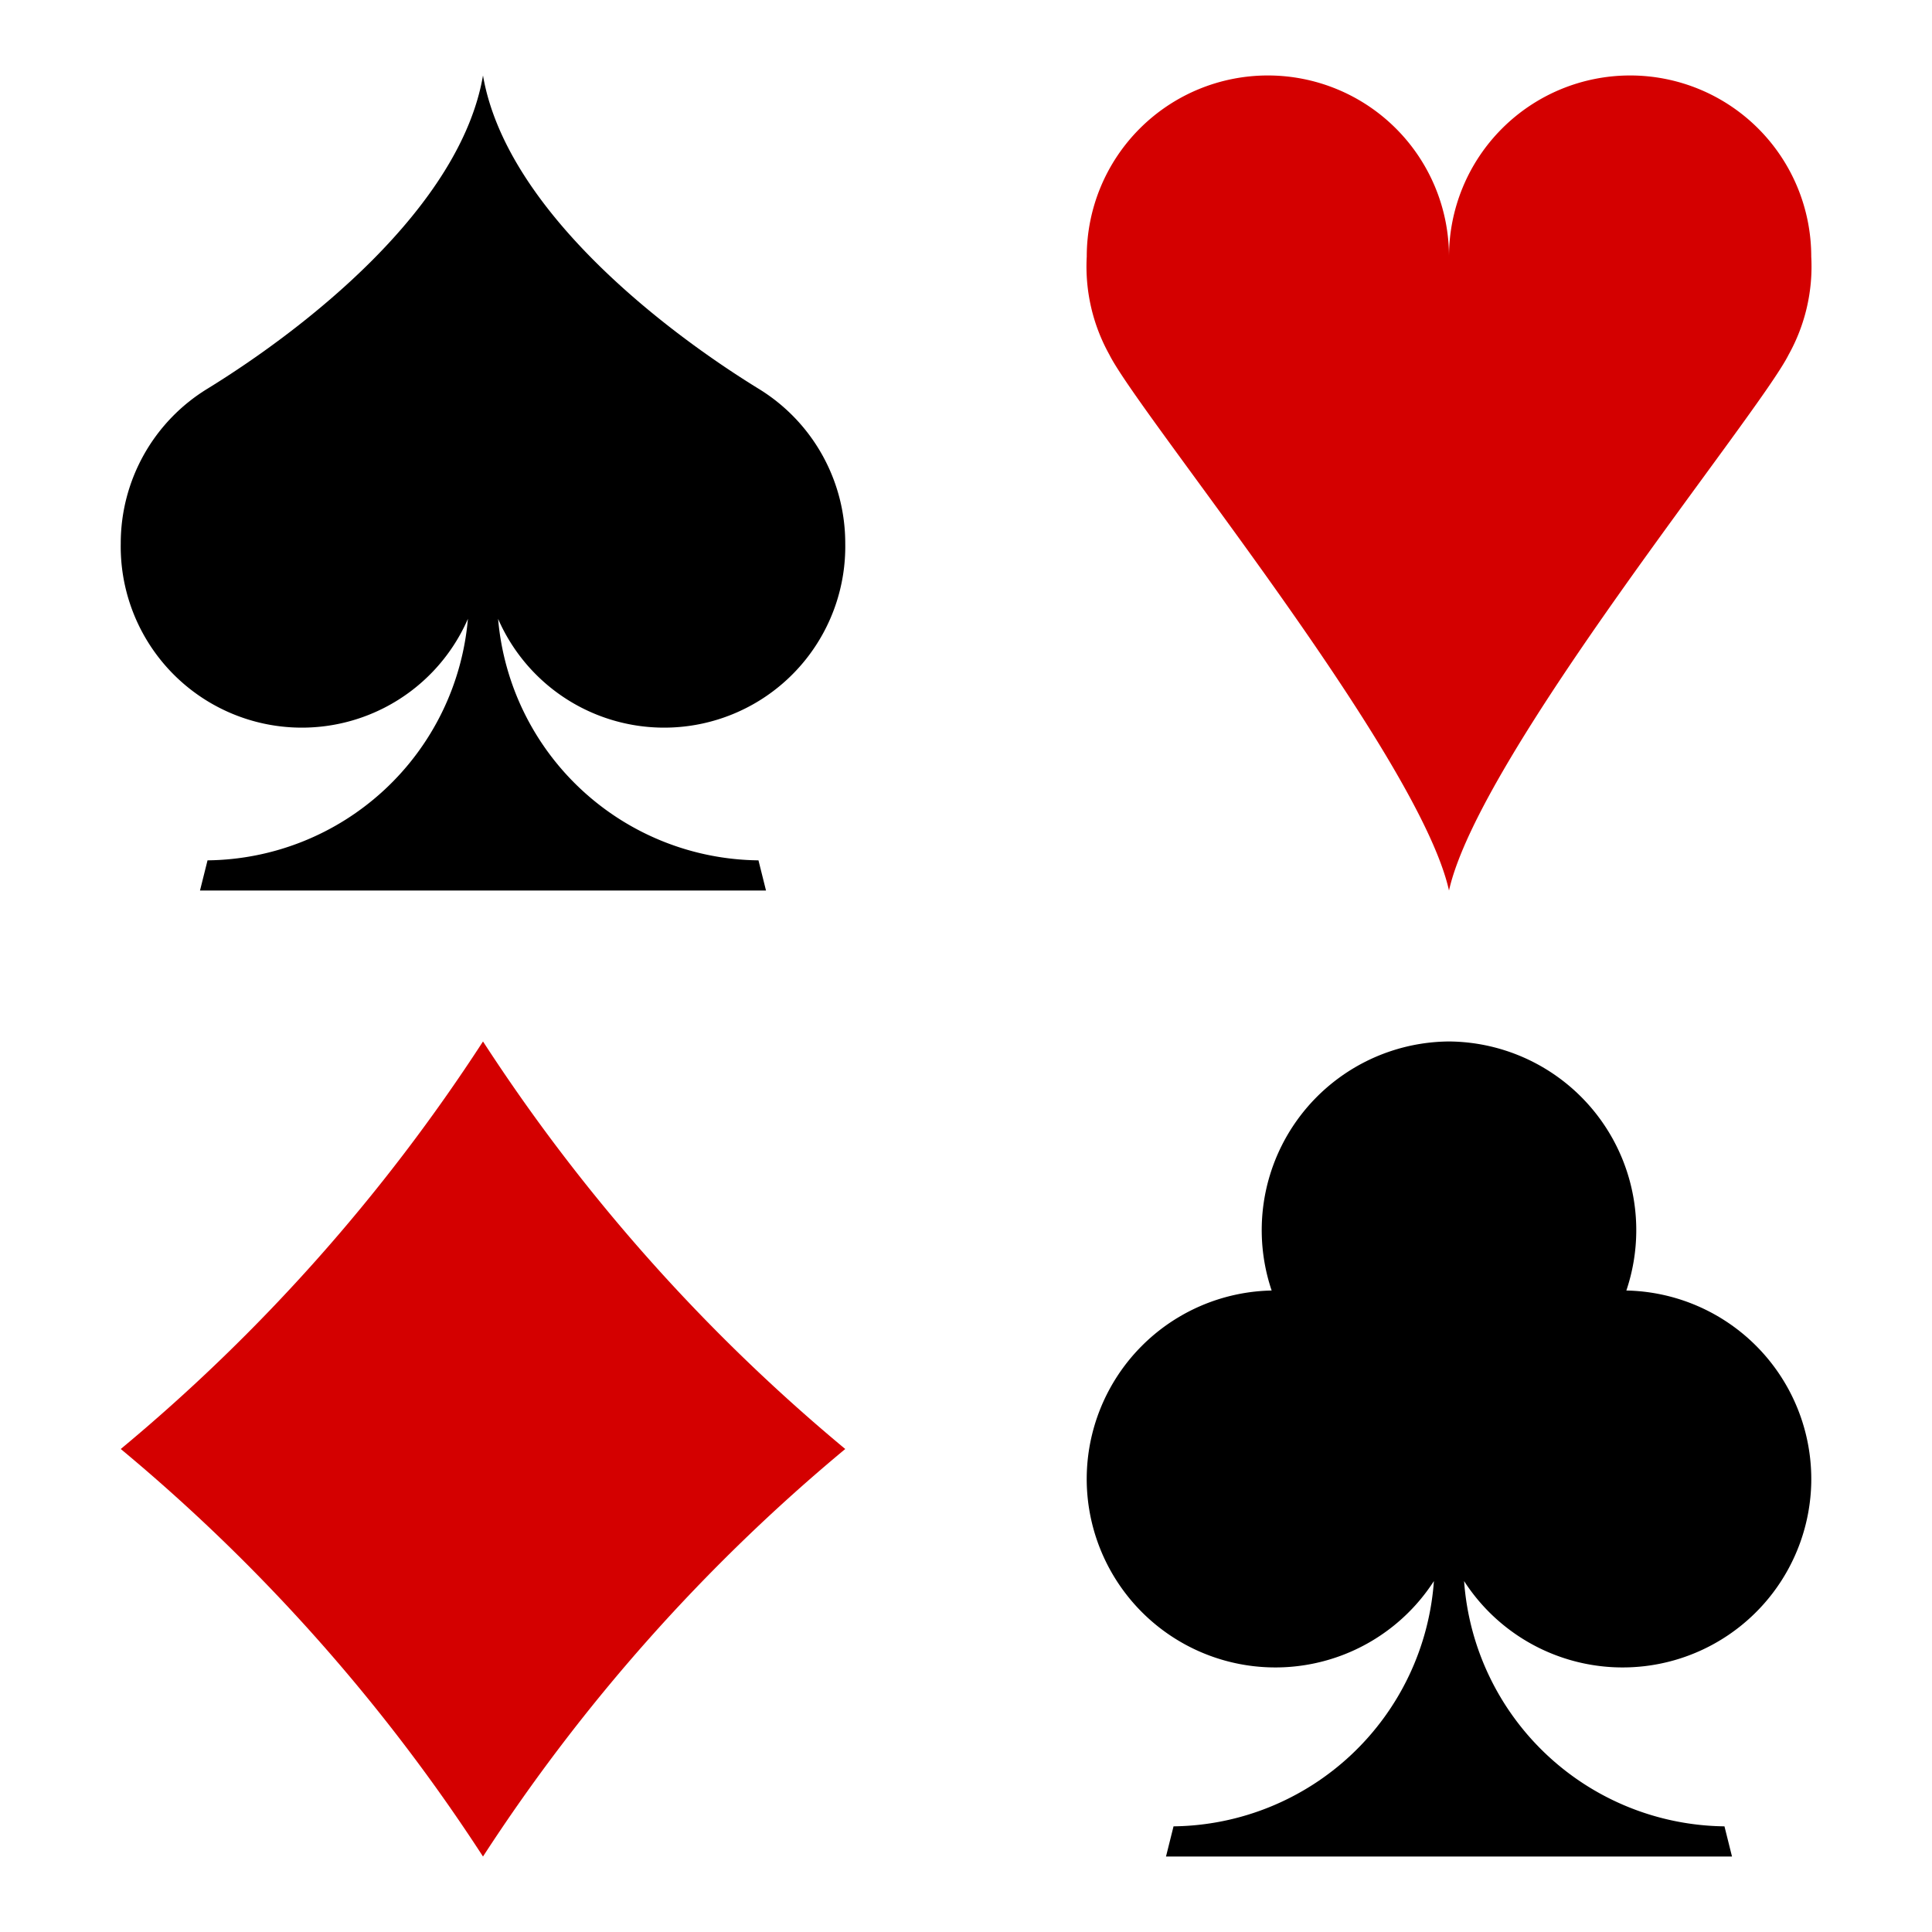
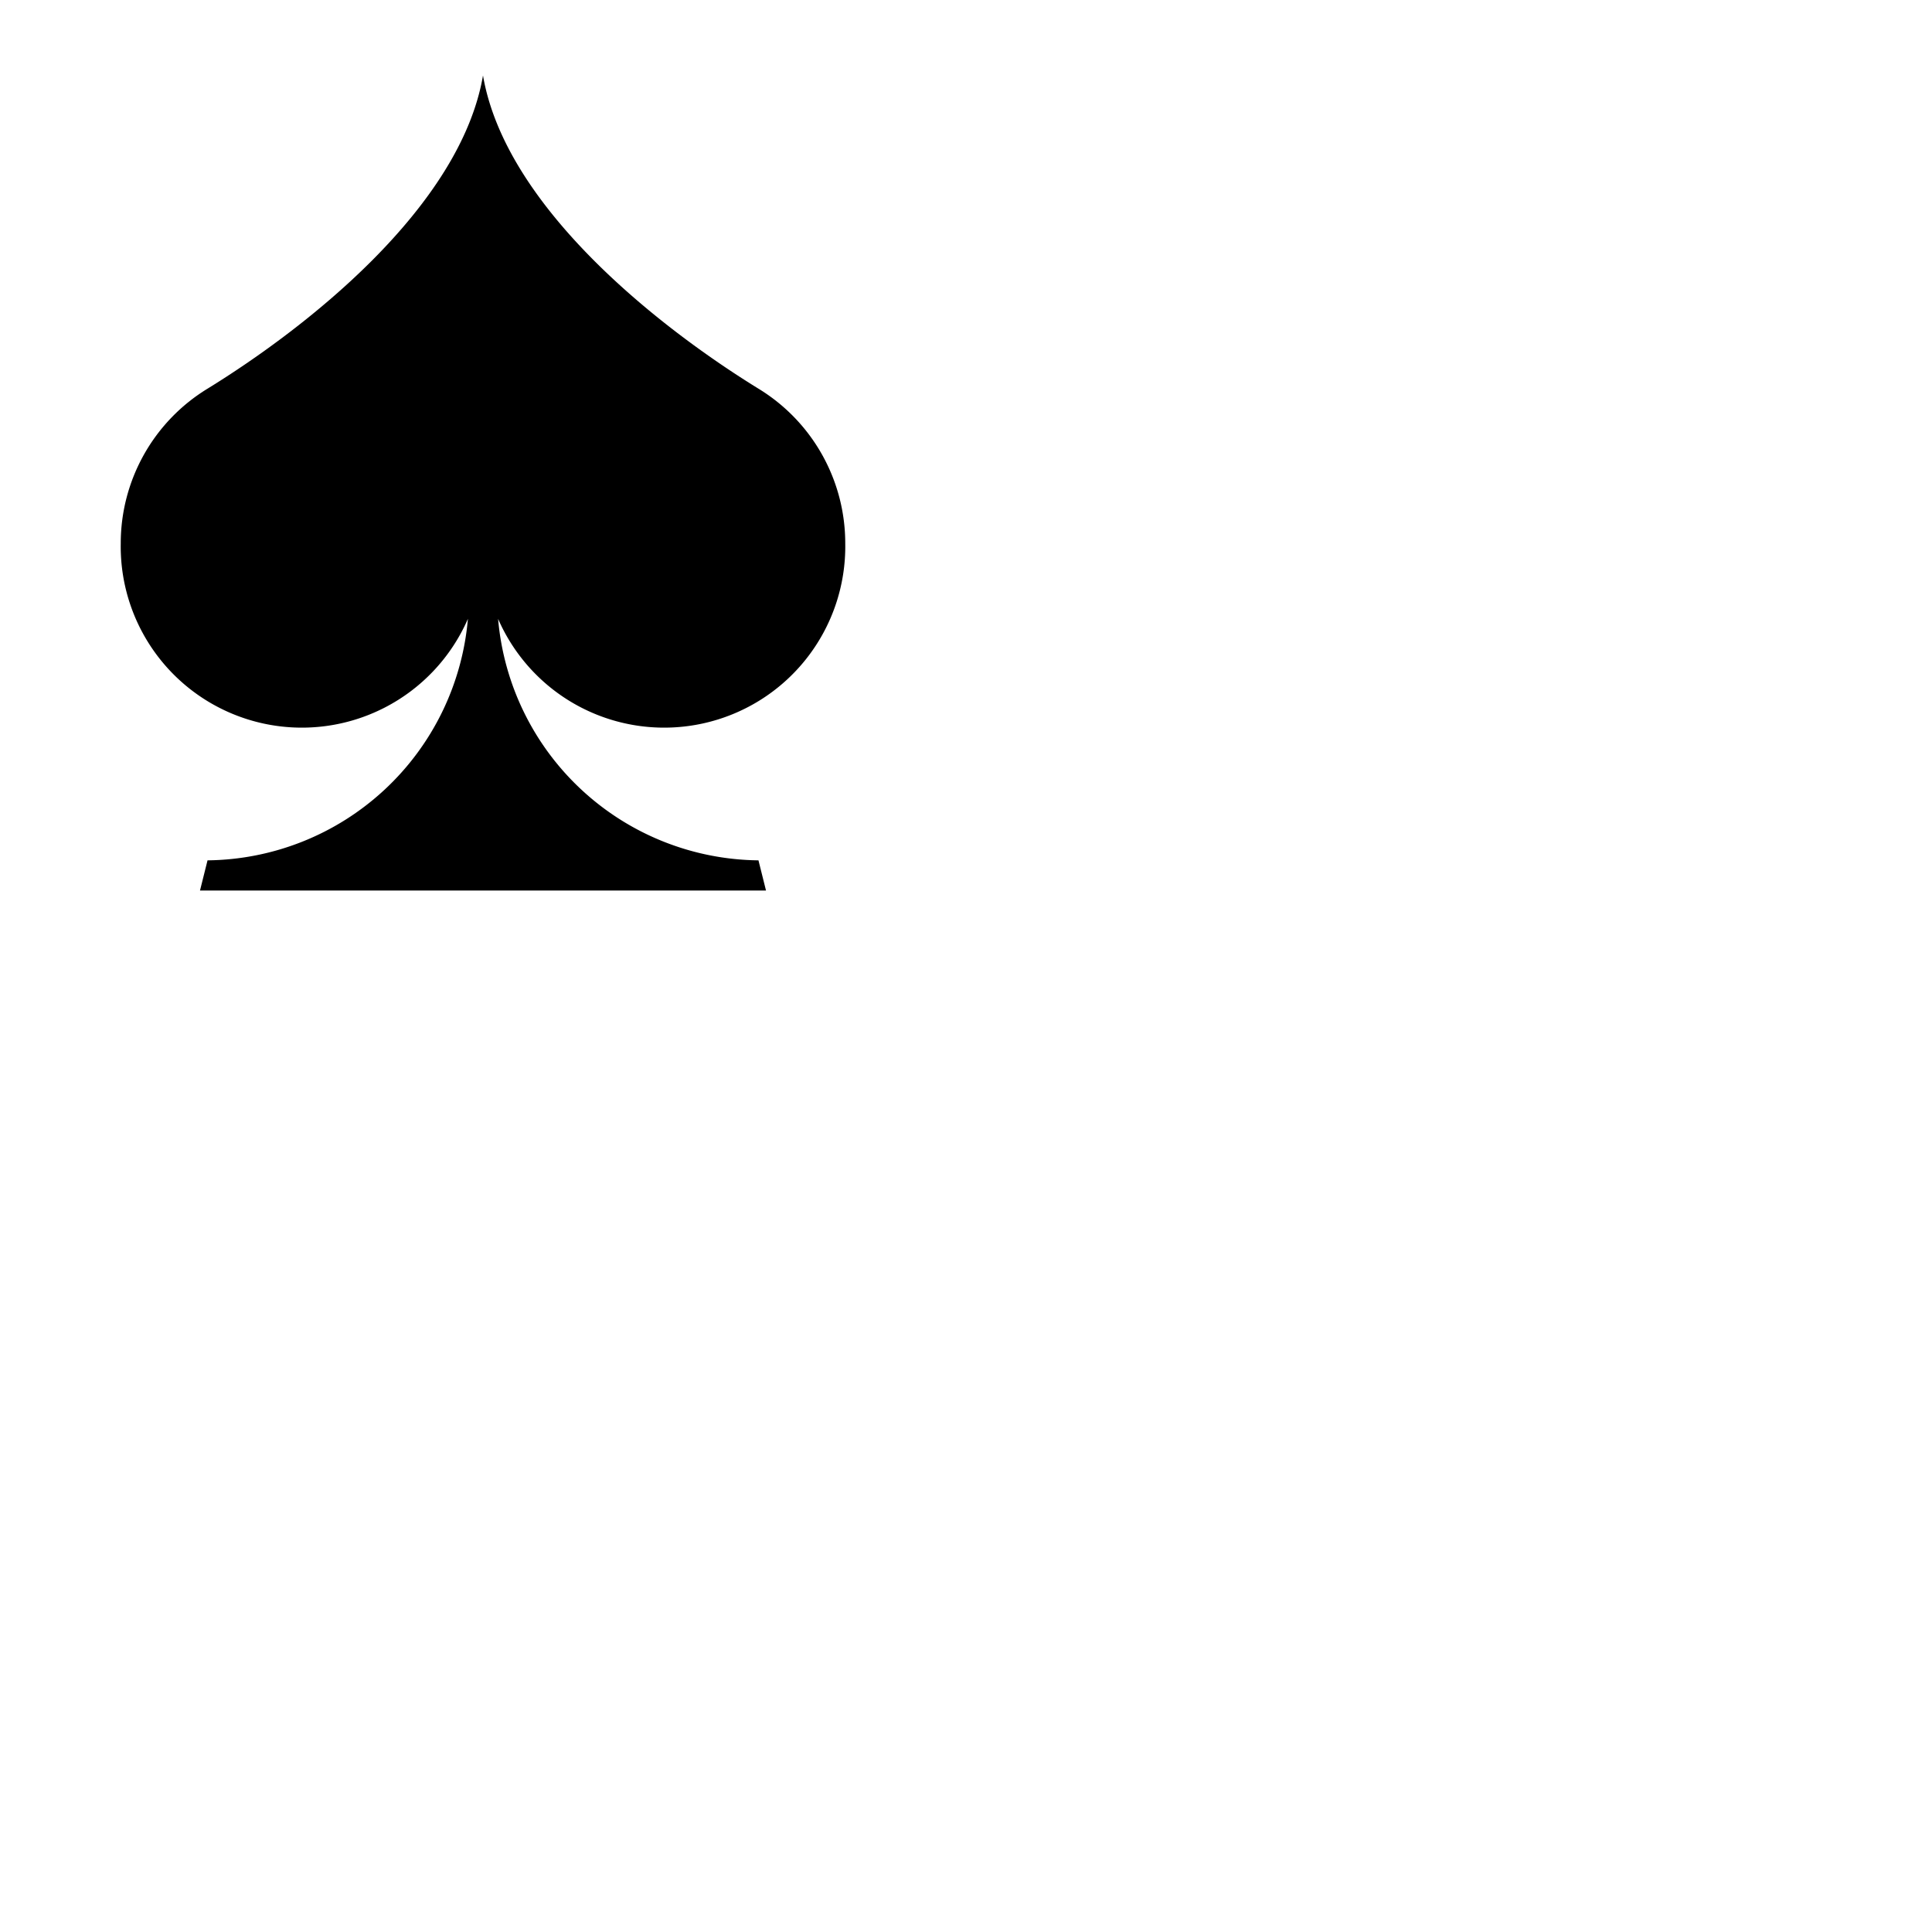
<svg xmlns="http://www.w3.org/2000/svg" width="512" height="512" version="1.0">
  <rect x="000" y="000" width="512" height="512" fill="none" stroke="#000000" stroke-width="000" />
  <path fill="#000000" d="M 124,164        A 048 048 0 0 1 032,144        A 048 048 0 0 1 055,103        C 081,087 122,055 128,020        C 134,055 175,087 201,103        A 048 048 0 0 1 224,144        A 048 048 0 0 1 132,164        A 070 070 0 0 0 201,228        L 203,236        H 053        L 055,228        A 070 070 0 0 0 124,164        Z" />
-   <path fill="#d40000" d="M 384,068        A 048 048 0 0 0 288,068        A 048 048 0 0 0 294,094        C 302,110 376,200 384,236        Z        A 048 048 0 0 1 480,068        A 048 048 0 0 1 474,094        C 466,110 392,200 384,236        Z" />
-   <path fill="#d40000" d="M 128,276        A 480 480 0 0 0 224,384        A 480 480 0 0 0 128,492        A 480 480 0 0 0 032,384        A 480 480 0 0 0 128,276        Z" />
-   <path fill="#000000" d="M 384,276        A 050,050 0 0 0 337,342        A 050,050 0 0 0 288,393        A 050,050 0 0 0 380,419        A 070 070 0 0 1 311,484        L 309,492        H 459        L 457,484        A 070 070 0 0 1 388,419        A 050 050 0 0 0 480,393        A 050 050 0 0 0 431,342        A 050 050 0 0 0 384,276        Z" />
</svg>